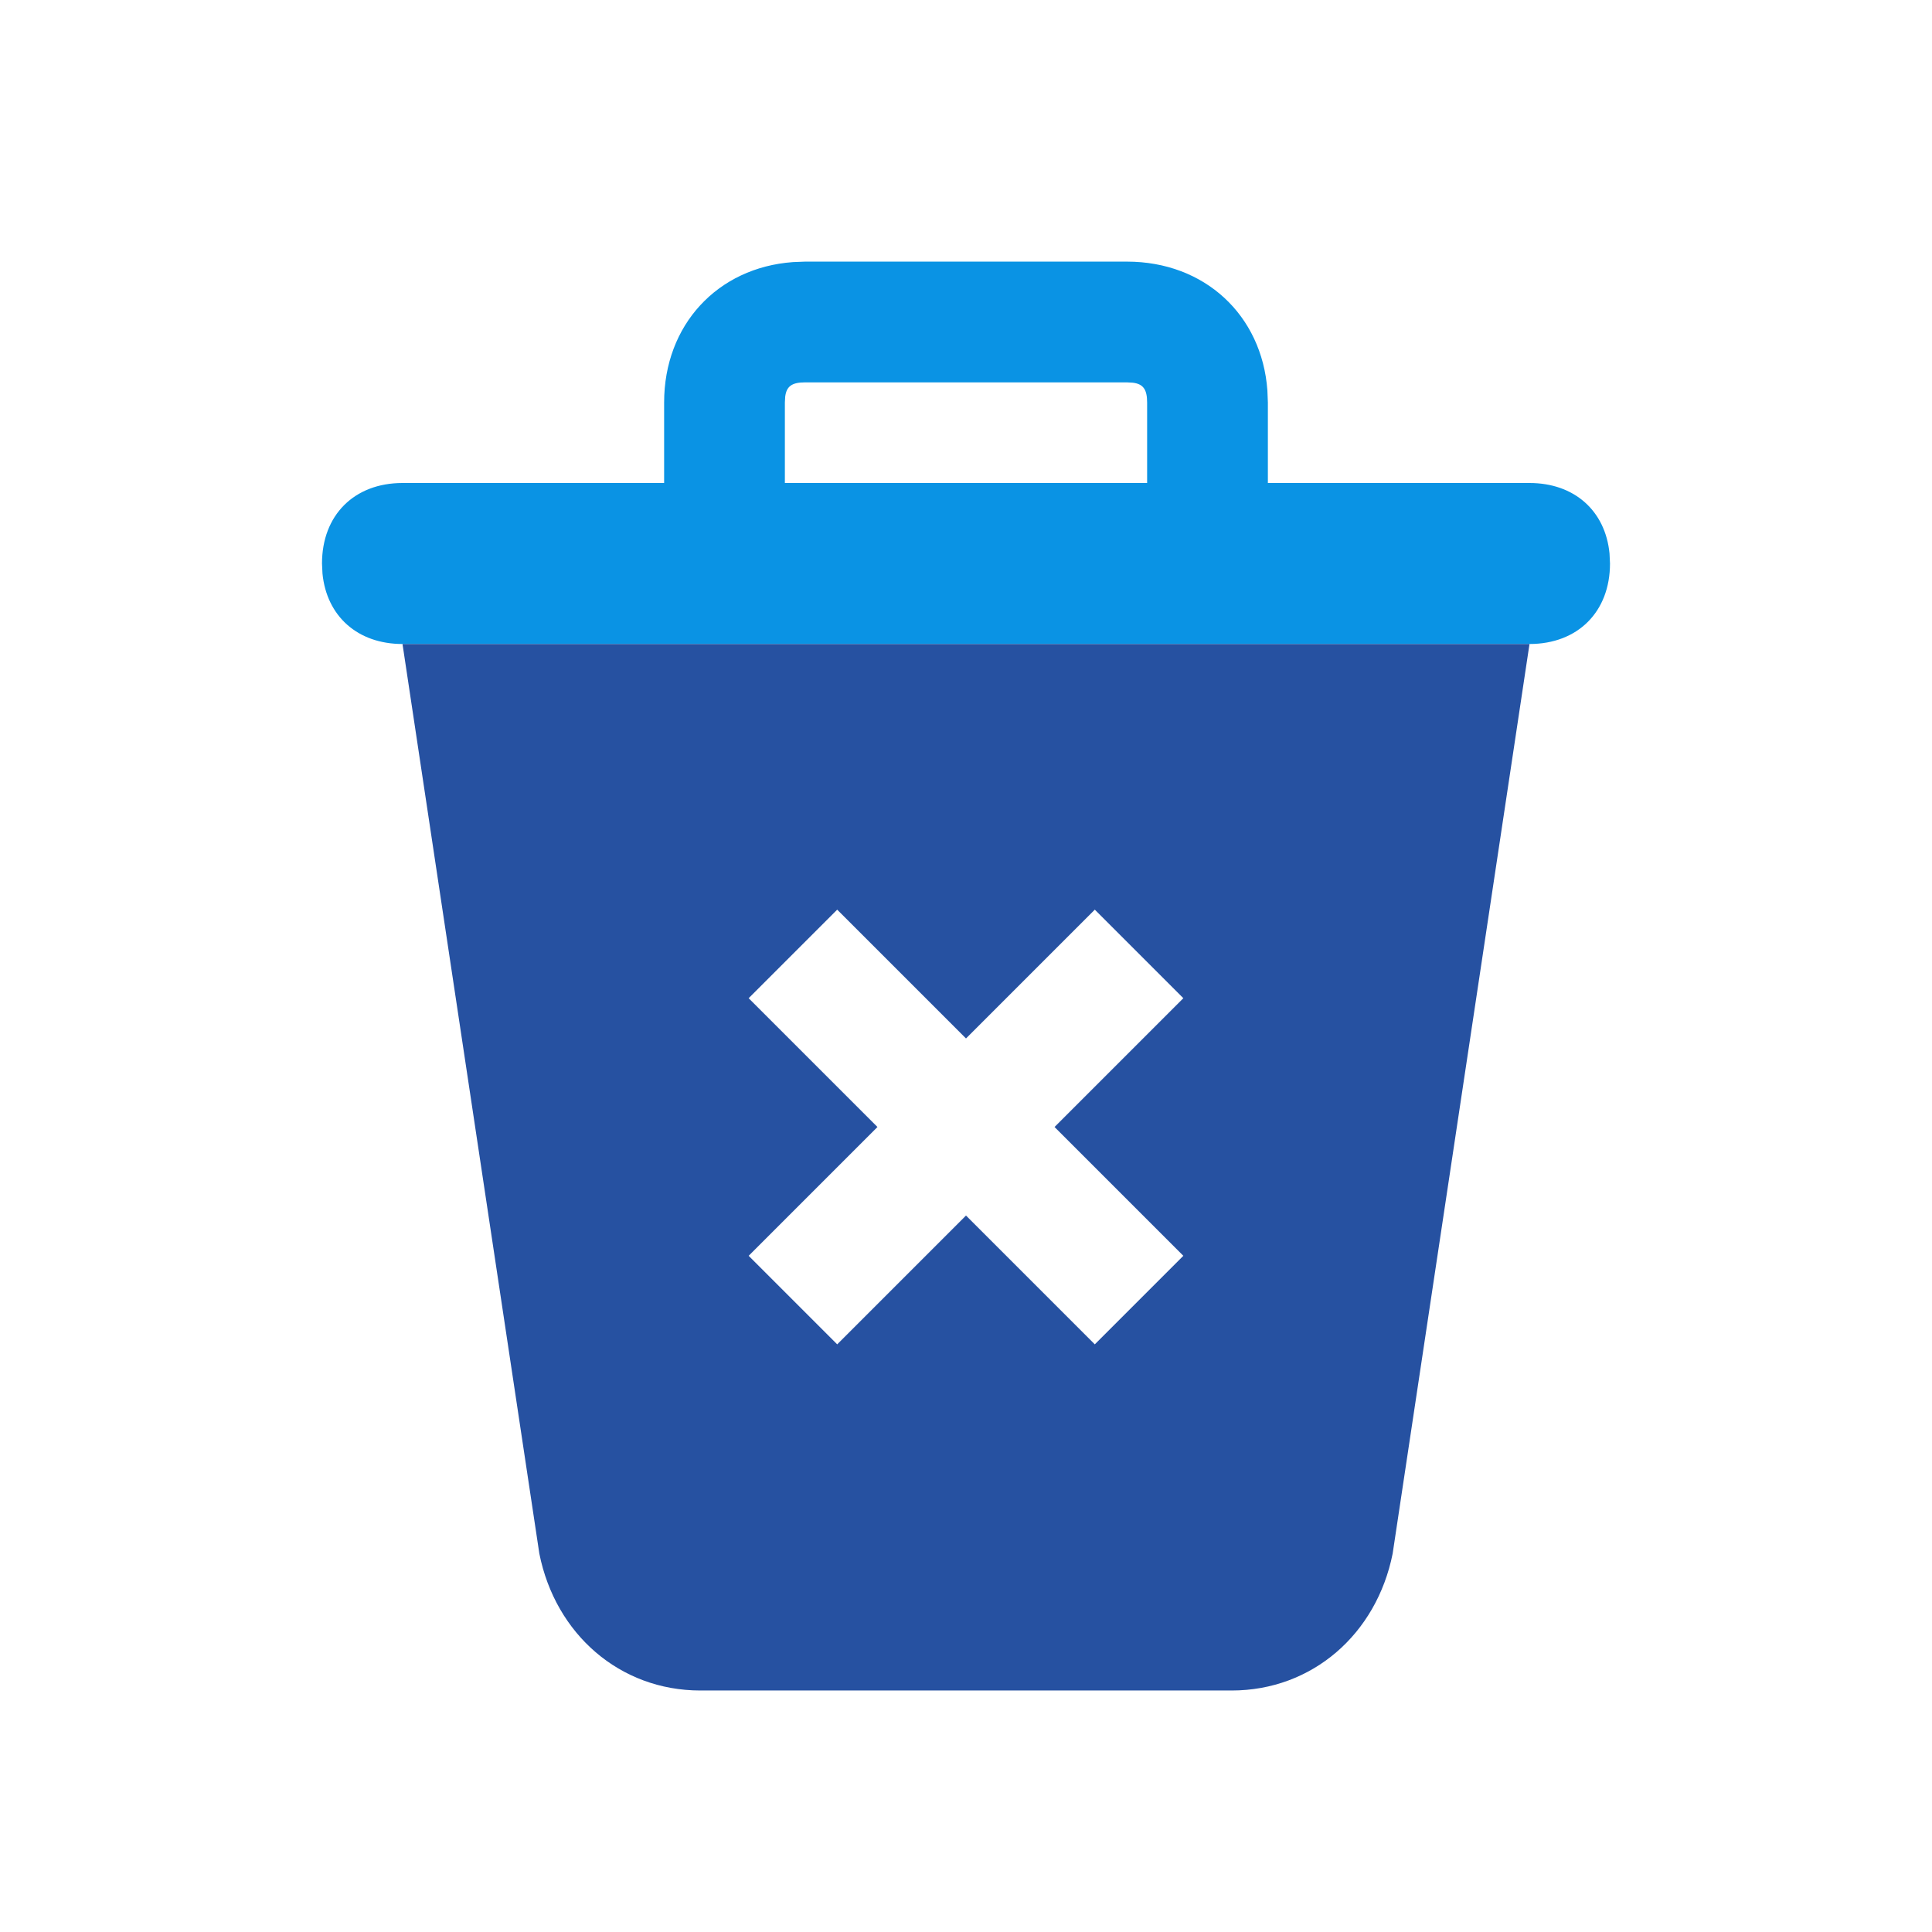
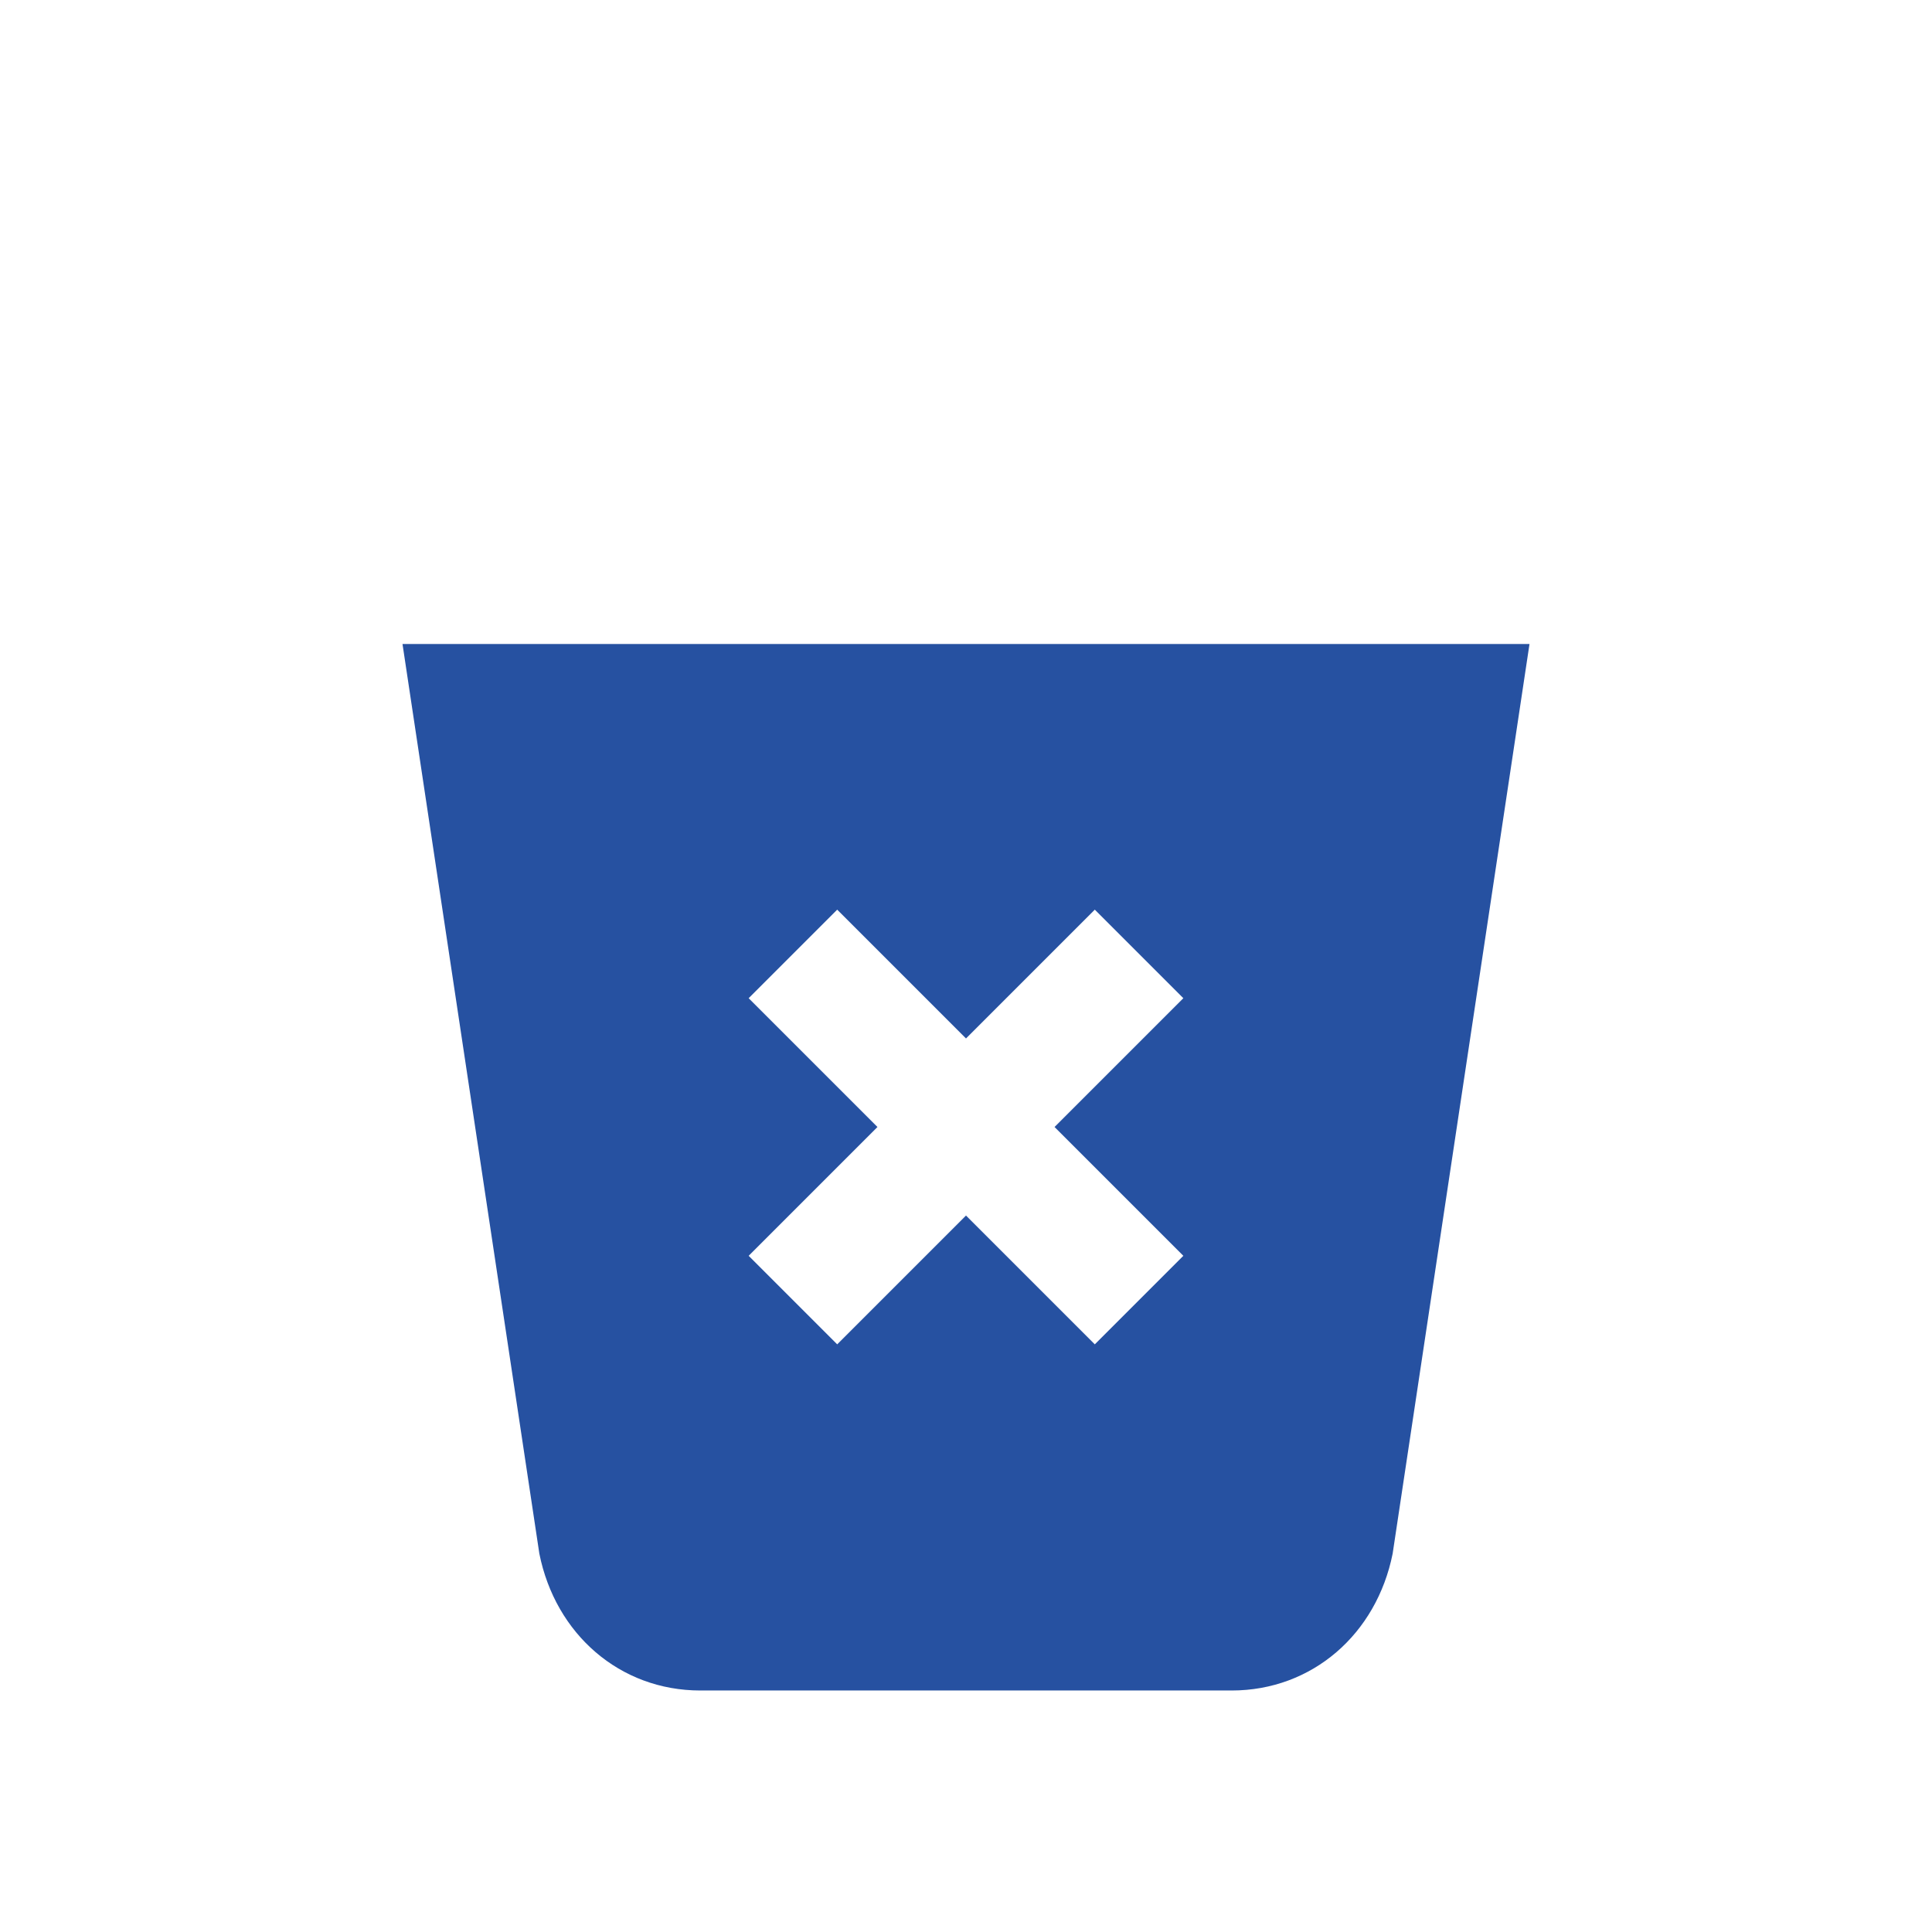
<svg xmlns="http://www.w3.org/2000/svg" viewBox="0 0 24 24">
-   <path fill="none" d="M0 0h24v24H0z" />
-   <path d="M14 3.25c.964 0 1.676.664 1.744 1.6l.006.15v1H19c.557 0 .942.345.994.875L20 7c0 .6-.4 1-1 1H5c-.557 0-.942-.345-.994-.875L4 7c0-.6.4-1 1-1h3.25V5c0-.964.664-1.676 1.6-1.744L10 3.25h4zm0 1.5h-4c-.16 0-.23.047-.246.178L9.75 5v1h4.5V5c0-.16-.047-.23-.178-.246L14 4.75z" fill-rule="evenodd" clip-rule="evenodd" fill="#0a93e4" />
  <path d="M5 8l1.7 11.3c.2 1 1 1.7 2 1.7h6.6c1 0 1.8-.7 2-1.7L19 8H5zm9.7 7.6l-1.1 1.1-1.6-1.6-1.6 1.6-1.1-1.1 1.6-1.6-1.6-1.6 1.1-1.1 1.6 1.6 1.6-1.6 1.1 1.1-1.6 1.6 1.6 1.6z" fill-rule="evenodd" clip-rule="evenodd" fill="#2651a1" />
</svg>